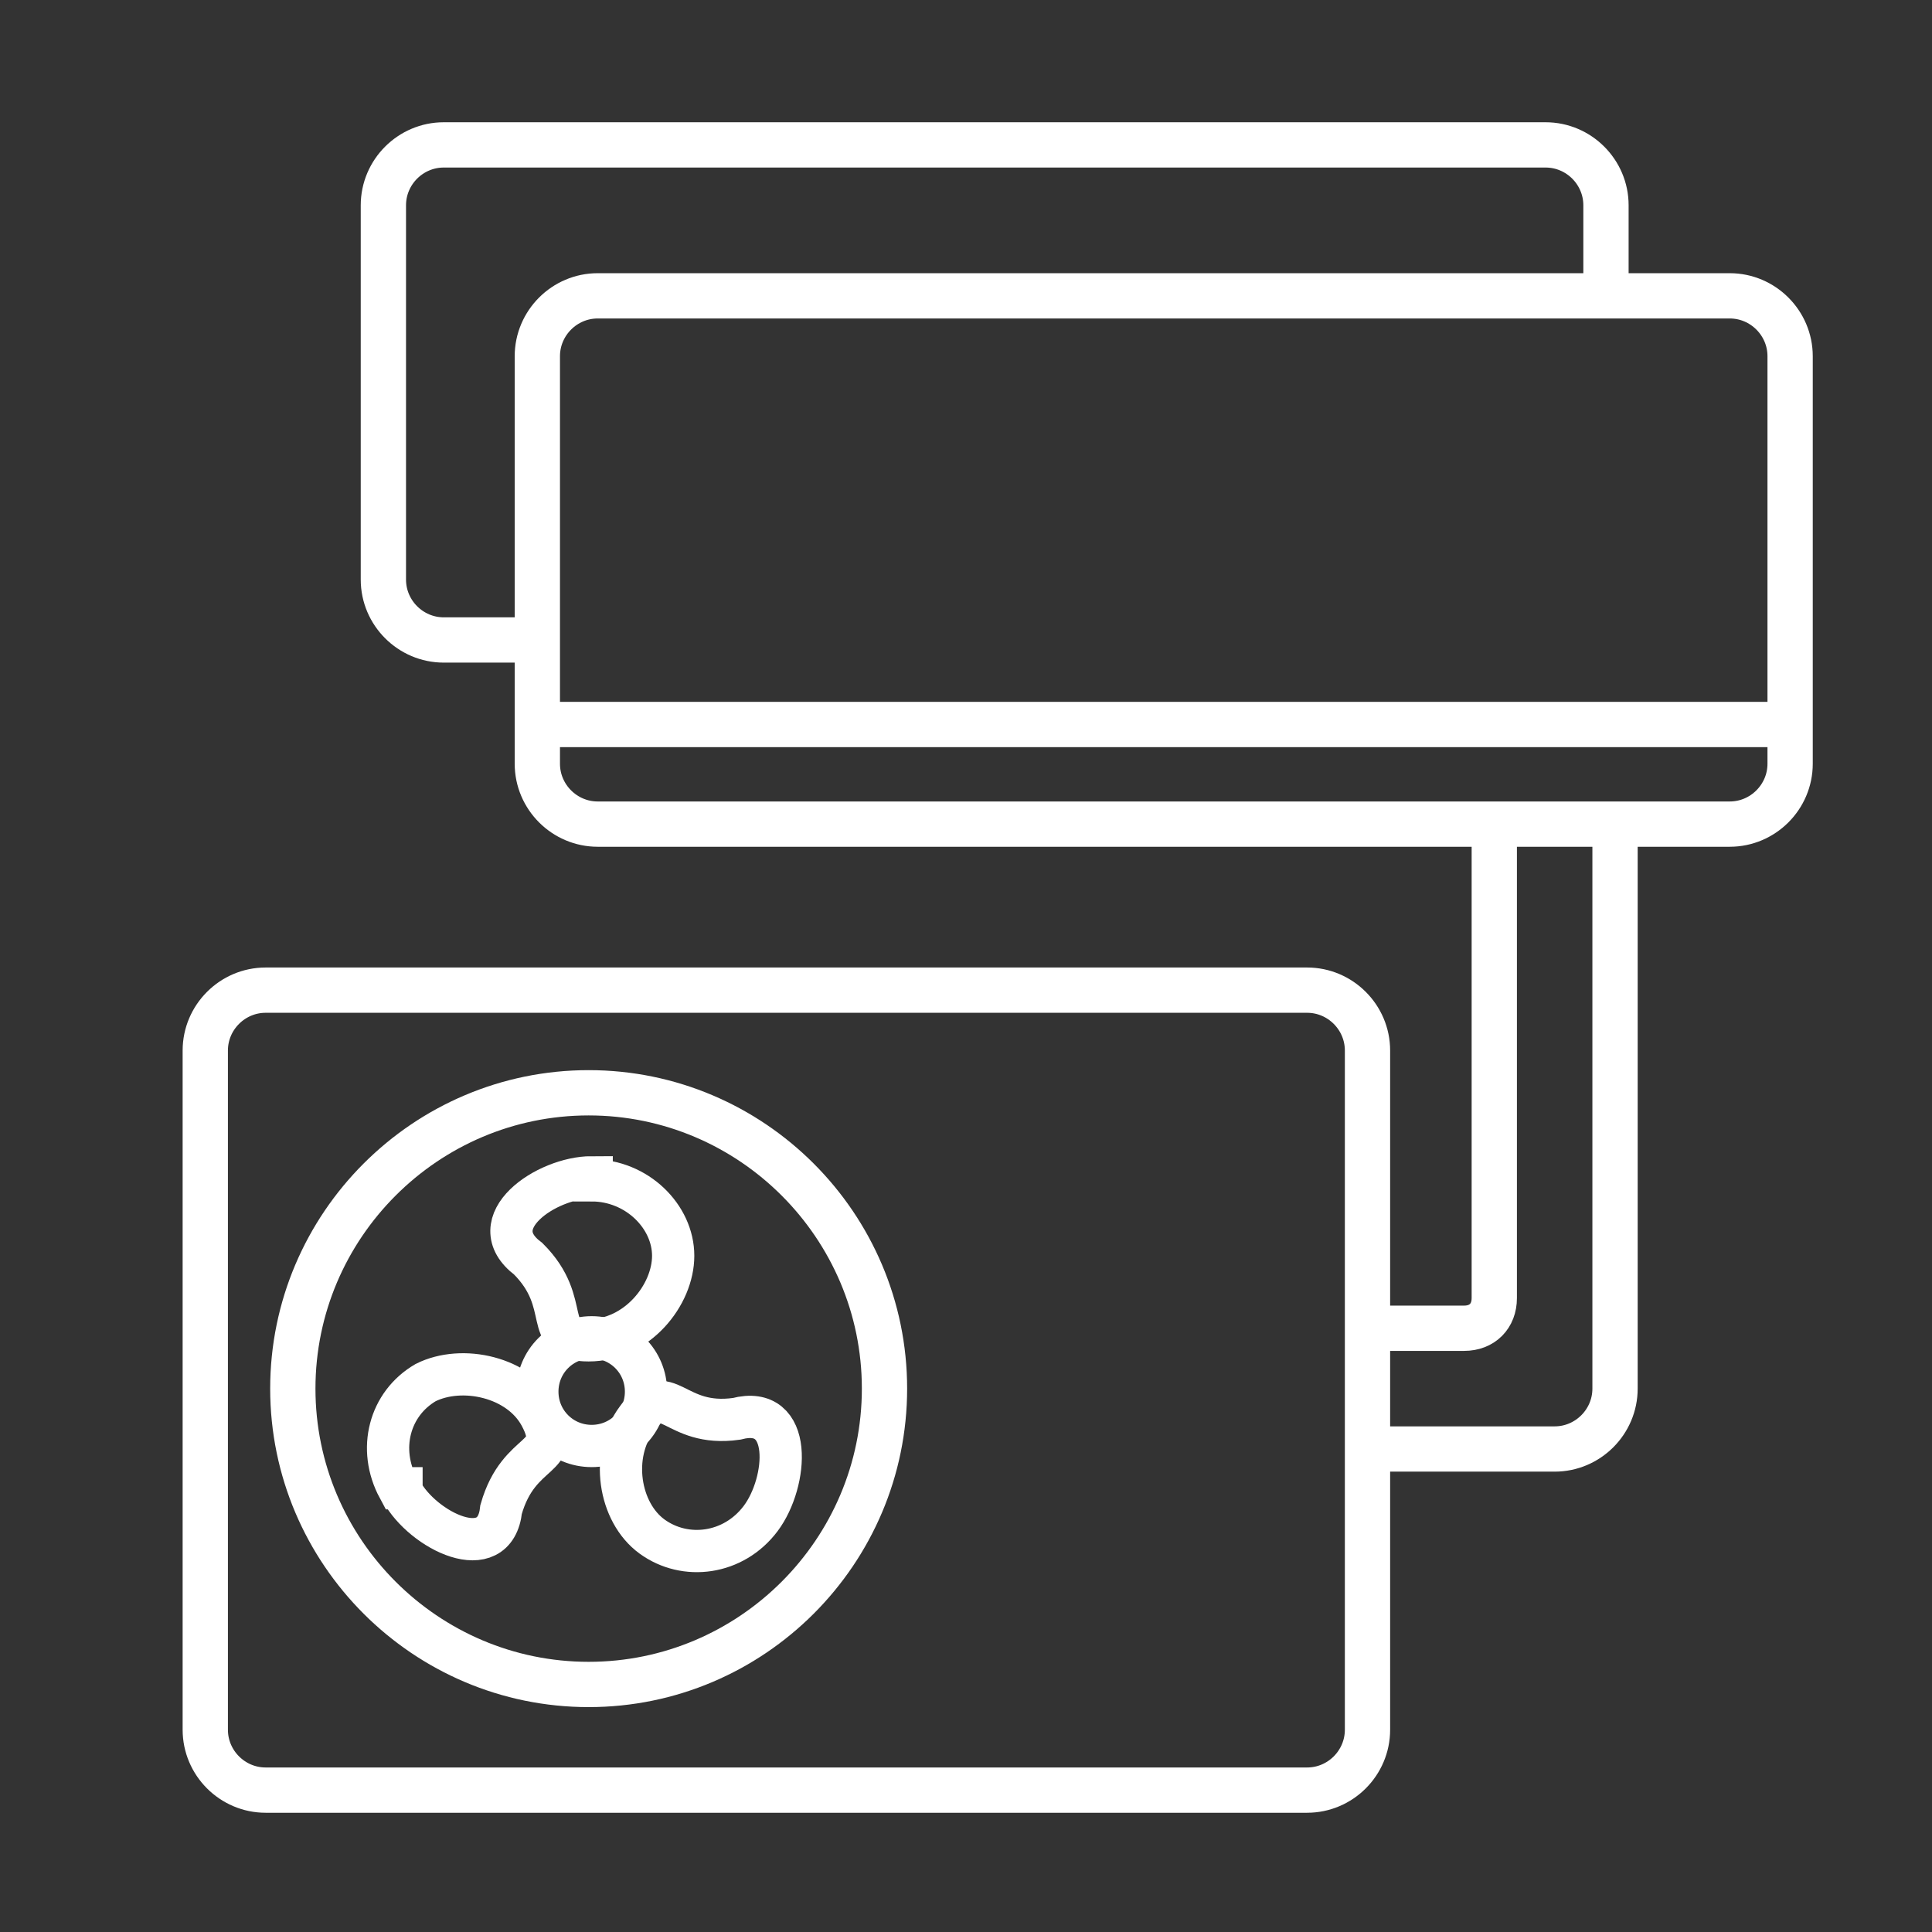
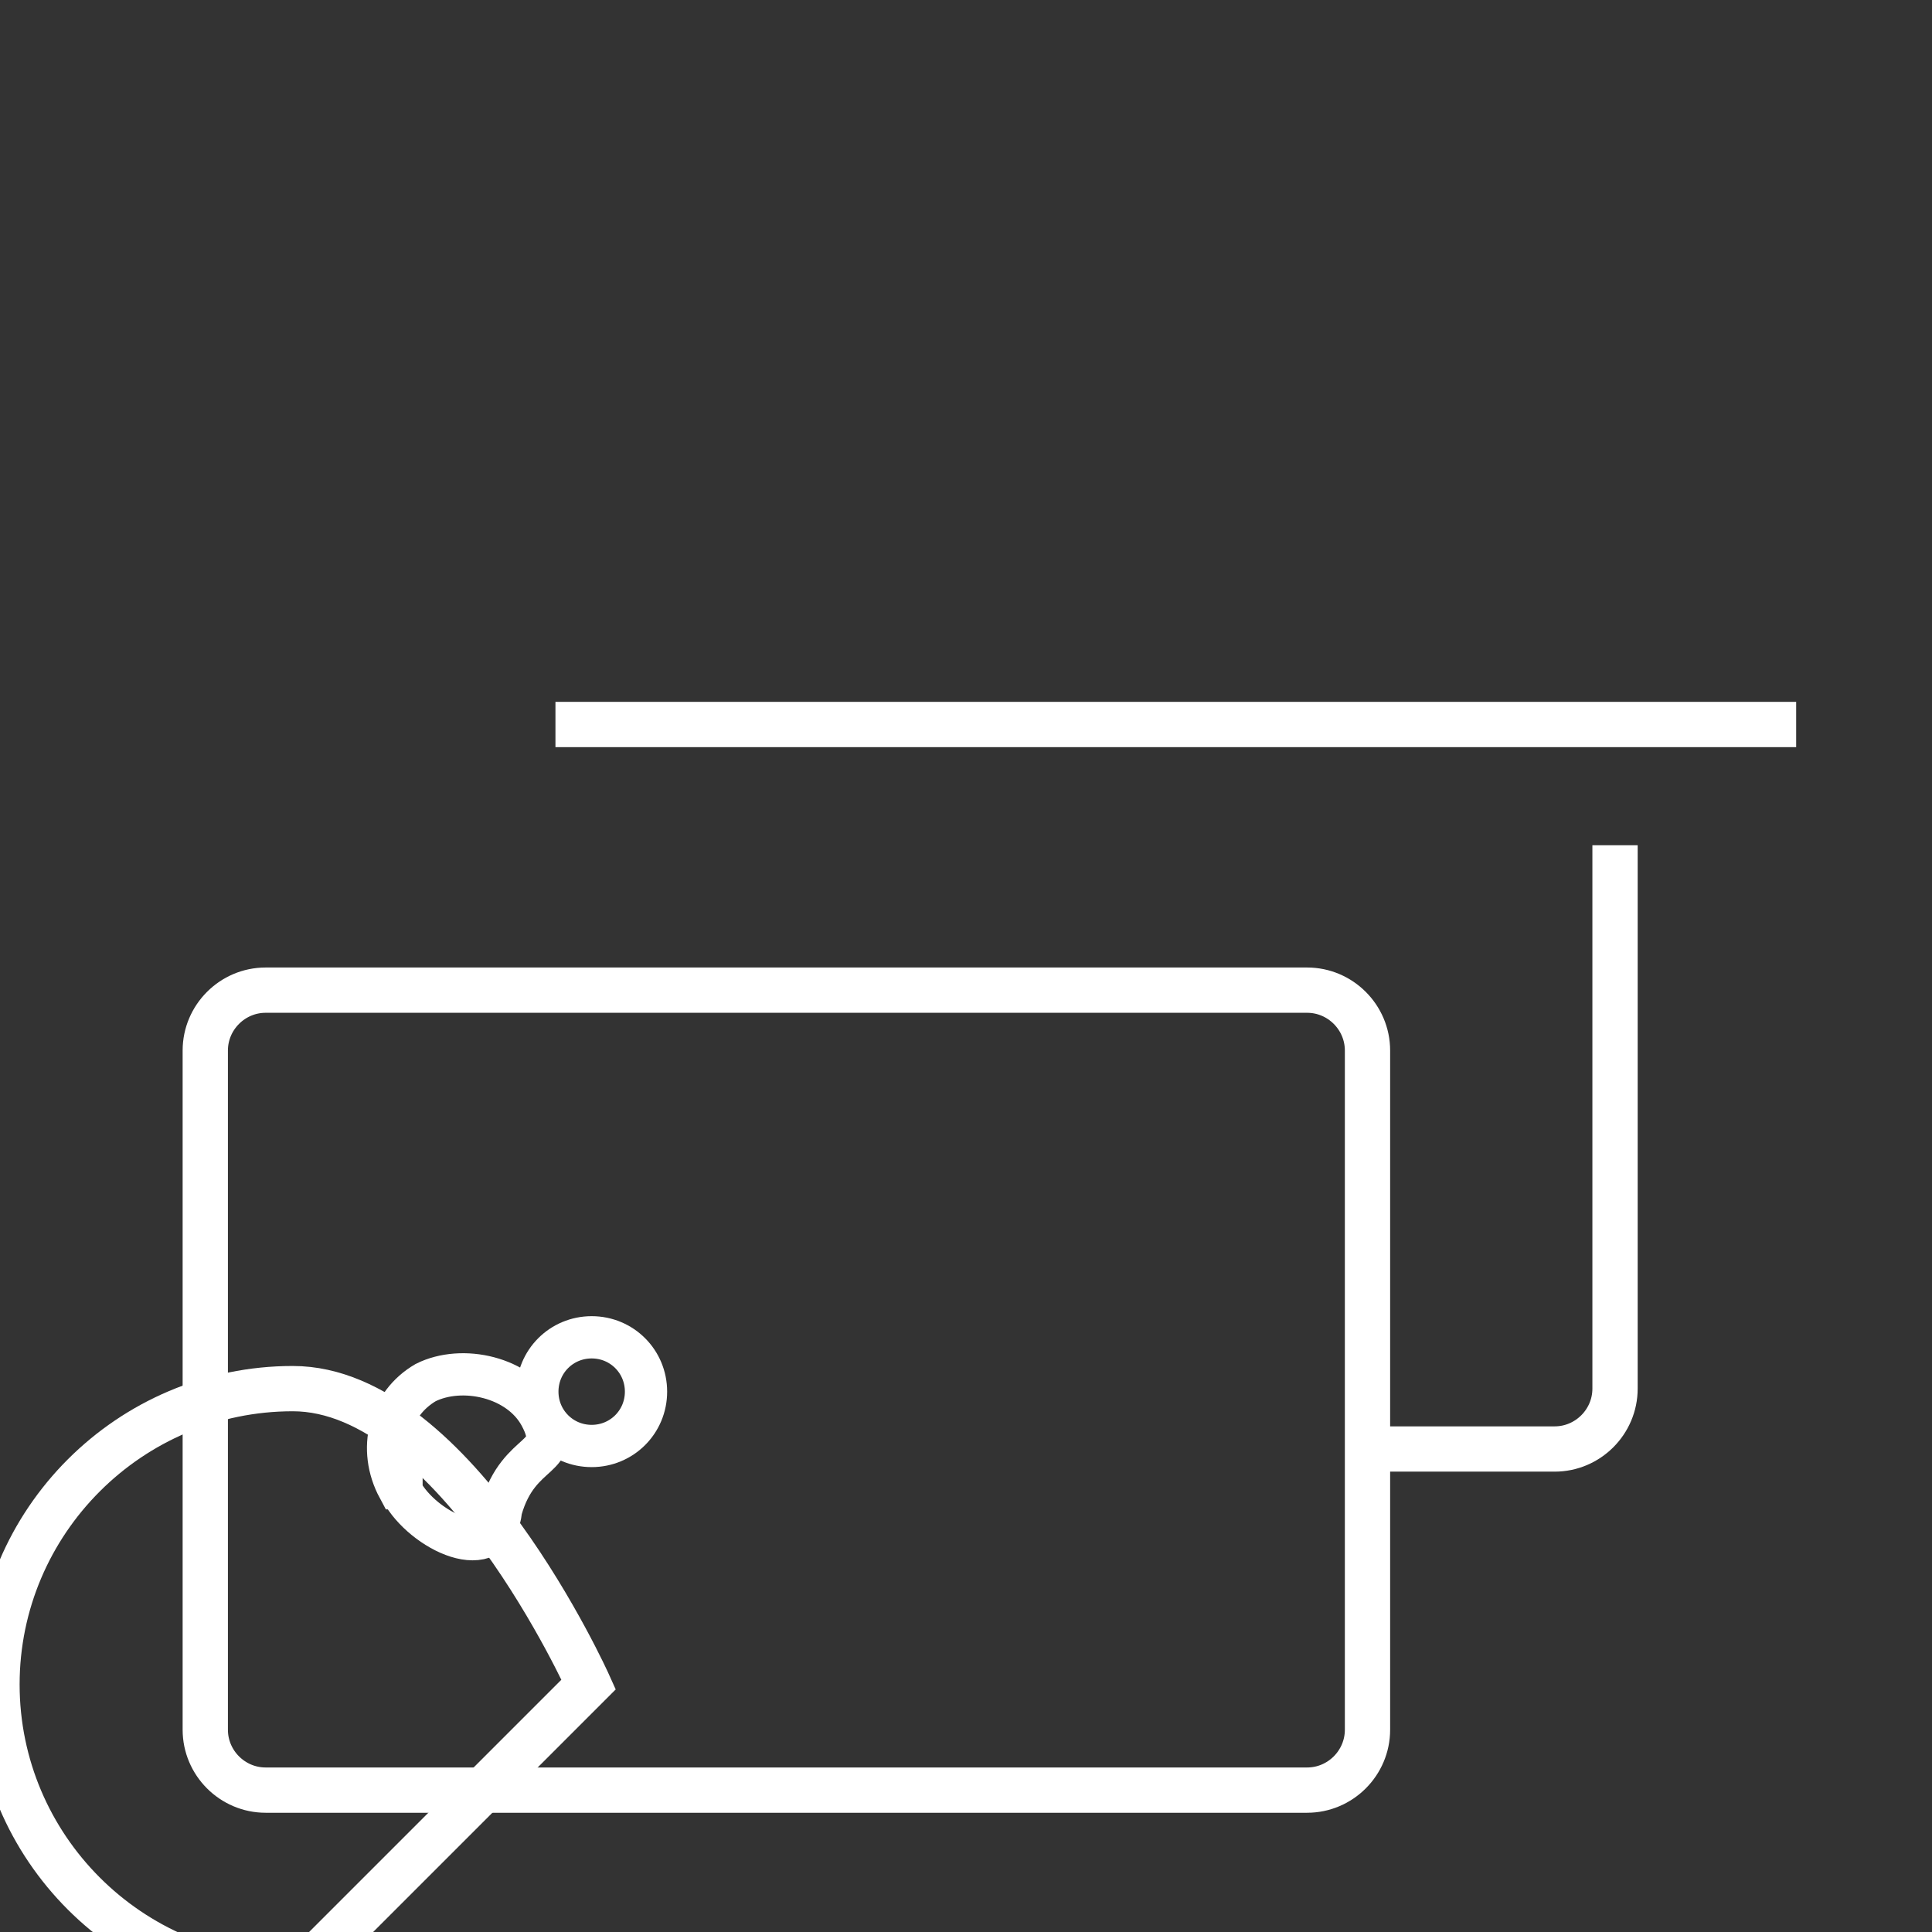
<svg xmlns="http://www.w3.org/2000/svg" id="Layer_1" version="1.1" viewBox="0 0 64 64">
  <rect x="0" y="0" width="64" height="64" fill="#333333" stroke="none" />
  <defs>
    <style>
      .st0 {
        stroke-linejoin: round;
      }

      .st0, .st1, .st2 {
        fill: none;
        stroke: #fff;
      }

      .st0, .st2 {
        stroke-width: 1.5px;
      }

      .st1 {
        stroke-width: 1.4px;
      }
    </style>
  </defs>
-   <path class="st2" d="M17.8,11.8c0-1.1.9-2,2-2h37.5c1.1,0,2,.9,2,2v13.5c0,1.1-.9,2-2,2H19.8c-1.1,0-2-.9-2-2,0,0,0-13.5,0-13.5Z" />
-   <path class="st2" d="M17.5,21.2h-2.8c-1.1,0-2-.9-2-2V6.8c0-1.1.9-2,2-2h36.5c1.1,0,2,.9,2,2v3.2" />
  <path class="st0" d="M59.5,24H18.4" />
-   <path class="st2" d="M19.5,55.8c5.4,0,9.8-4.4,9.8-9.8s-4.4-9.8-9.8-9.8-9.8,4.4-9.8,9.8,4.4,9.8,9.8,9.8Z" />
+   <path class="st2" d="M19.5,55.8s-4.4-9.8-9.8-9.8-9.8,4.4-9.8,9.8,4.4,9.8,9.8,9.8Z" />
  <path class="st1" d="M21.4,46.1c0-1-.8-1.8-1.8-1.8s-1.8.8-1.8,1.8.8,1.8,1.8,1.8,1.8-.8,1.8-1.8Z" />
  <path class="st1" d="M13.3,49.4c.7,1.3,3.1,2.5,3.3.6.6-2.1,2.1-1.6,1.3-3.1-.7-1.3-2.6-1.7-3.8-1.1-1.2.7-1.6,2.2-.9,3.5h.1Z" />
-   <path class="st1" d="M25.2,50.3c.9-1.2,1.1-3.8-.8-3.3-2.1.3-2.3-1.4-3.3,0-.9,1.2-.6,3.1.5,3.9,1.1.8,2.7.6,3.6-.6Z" />
-   <path class="st1" d="M19.6,39c-1.5,0-3.7,1.5-2.1,2.7,1.5,1.5.4,2.7,2,2.7s2.8-1.5,2.8-2.8-1.2-2.5-2.7-2.5h0Z" />
  <path class="st2" d="M6.8,34.8c0-1.1.9-2,2-2h34.5c1.1,0,2,.9,2,2v22.5c0,1.1-.9,2-2,2H8.8c-1.1,0-2-.9-2-2v-22.5Z" />
  <path class="st2" d="M46,48h5.5c1.1,0,2-.9,2-2v-18" />
-   <path class="st2" d="M46,44h2.5c.6,0,1-.4,1-1v-16" />
</svg>